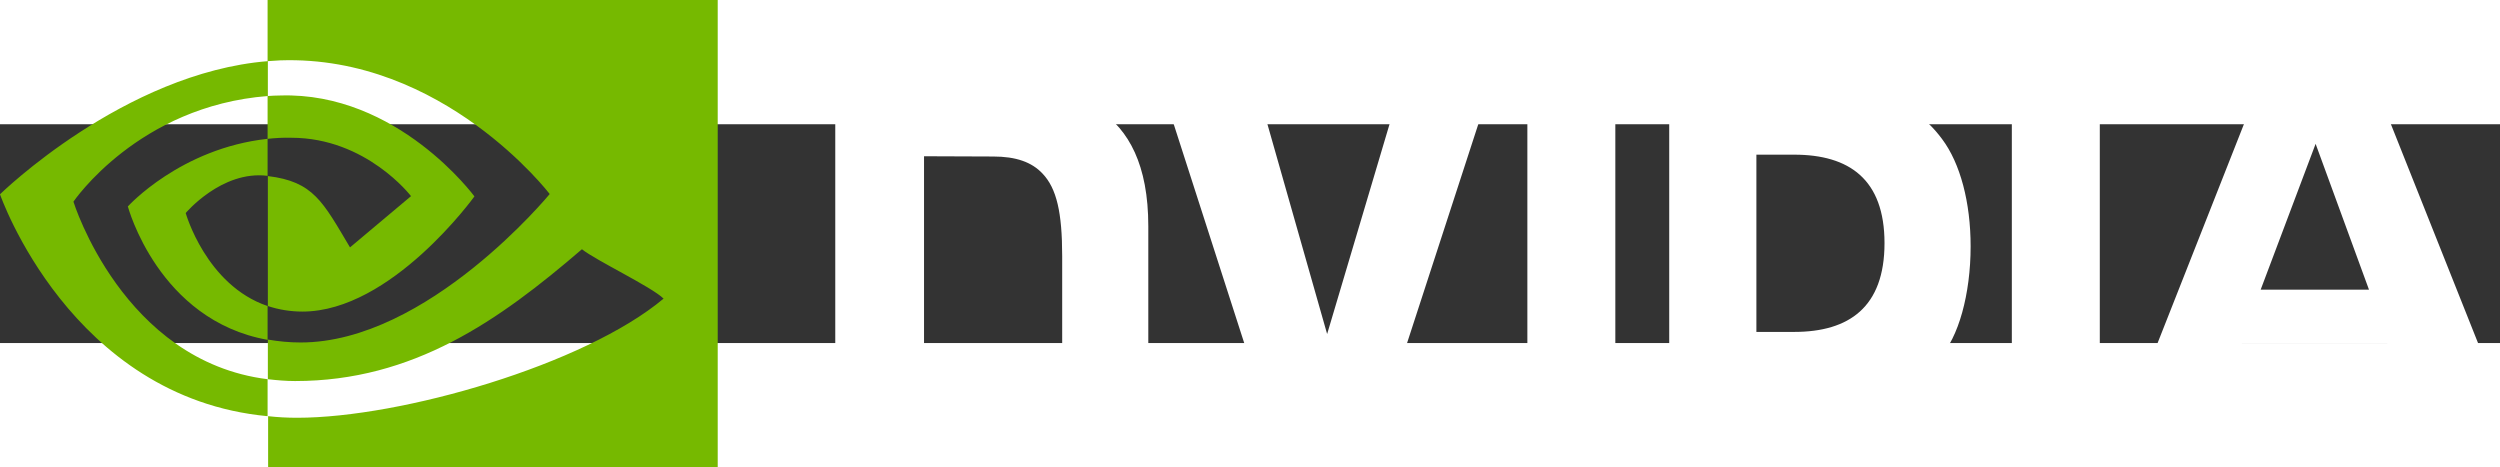
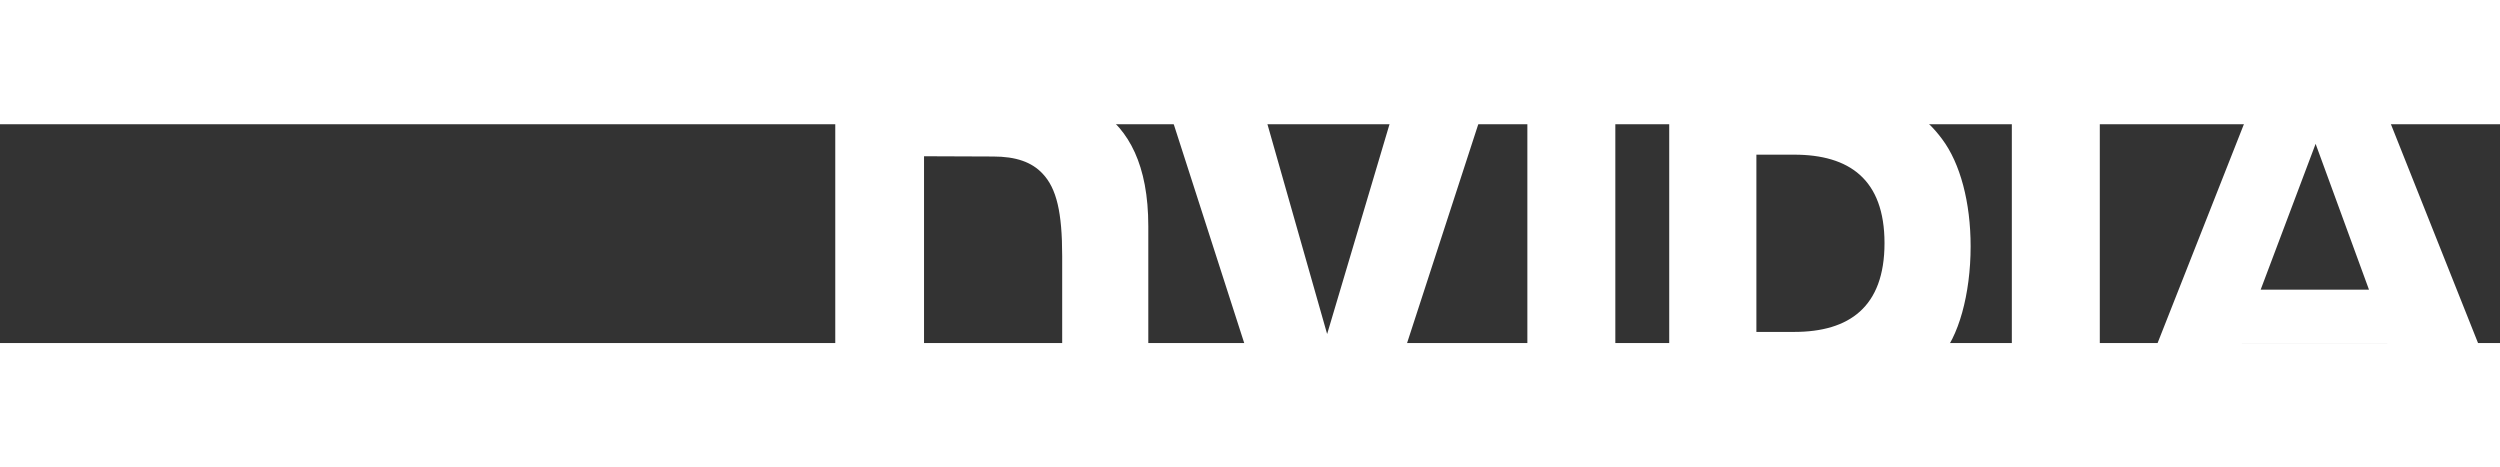
<svg xmlns="http://www.w3.org/2000/svg" enable-background="new 0 0 974.7 179.7" height="136.717" viewBox="0 0 946.4 82.826" width="731.437">
  <rect x="0" y="0" width="946.4" height="82.826" fill="#333333" stroke="none" />
  <path d="m578.2-14.087v118h33.3v-118zm-262-.2v118.1h33.6v-91.7l26.2.1c8.6 0 14.6 2.1 18.7 6.5 5.3 5.6 7.4 14.7 7.4 31.2v53.9h32.6v-65.2c0-46.6-29.7-52.9-58.7-52.9zm315.7.2v118h54c28.8 0 38.2-4.8 48.3-15.5 7.2-7.5 11.8-24.1 11.8-42.2 0-16.6-3.9-31.4-10.8-40.6-12.2-16.5-30-19.7-56.6-19.7zm33 25.6h14.3c20.8 0 34.2 9.3 34.2 33.5s-13.4 33.6-34.2 33.6h-14.3zm-134.7-25.6-27.8 93.5-26.6-93.5h-36l38 118h48l38.4-118zm231.4 118h33.3v-118h-33.3zm93.4-118-46.5 117.9h32.8l7.4-20.9h55l7 20.8h35.7l-46.9-117.8zm21.6 21.5 20.2 55.2h-41z" fill="#ffffff" />
-   <path d="m101.3 5.513v-16.2c1.6-.1 3.2-.2 4.8-.2 44.4-1.4 73.5 38.2 73.5 38.2s-31.4 43.6-65.1 43.6c-4.5 0-8.9-.7-13.1-2.1v-49.2c17.3 2.1 20.8 9.7 31.1 27l23.1-19.4s-16.9-22.1-45.3-22.1c-3-.1-6 .1-9 .4m0-53.6v24.2l4.8-.3c61.7-2.1 102 50.6 102 50.6s-46.2 56.2-94.3 56.2c-4.2 0-8.3-.4-12.4-1.1v15c3.4.4 6.9.7 10.3.7 44.8 0 77.2-22.9 108.6-49.9 5.2 4.2 26.5 14.3 30.9 18.7-29.8 25-99.3 45.1-138.7 45.1-3.8 0-7.4-.2-11-.6v21.1h170.2v-179.7zm0 116.9v12.8c-41.4-7.4-52.9-50.5-52.9-50.5s19.9-22 52.9-25.6v14h-.1c-17.3-2.1-30.9 14.1-30.9 14.1s7.7 27.3 31 35.2m-73.5-39.5s24.5-36.2 73.6-40v-13.2c-54.4 4.4-101.4 50.4-101.4 50.4s26.6 77 101.3 84v-14c-54.8-6.8-73.5-67.2-73.5-67.2z" fill="#76b900" />
</svg>